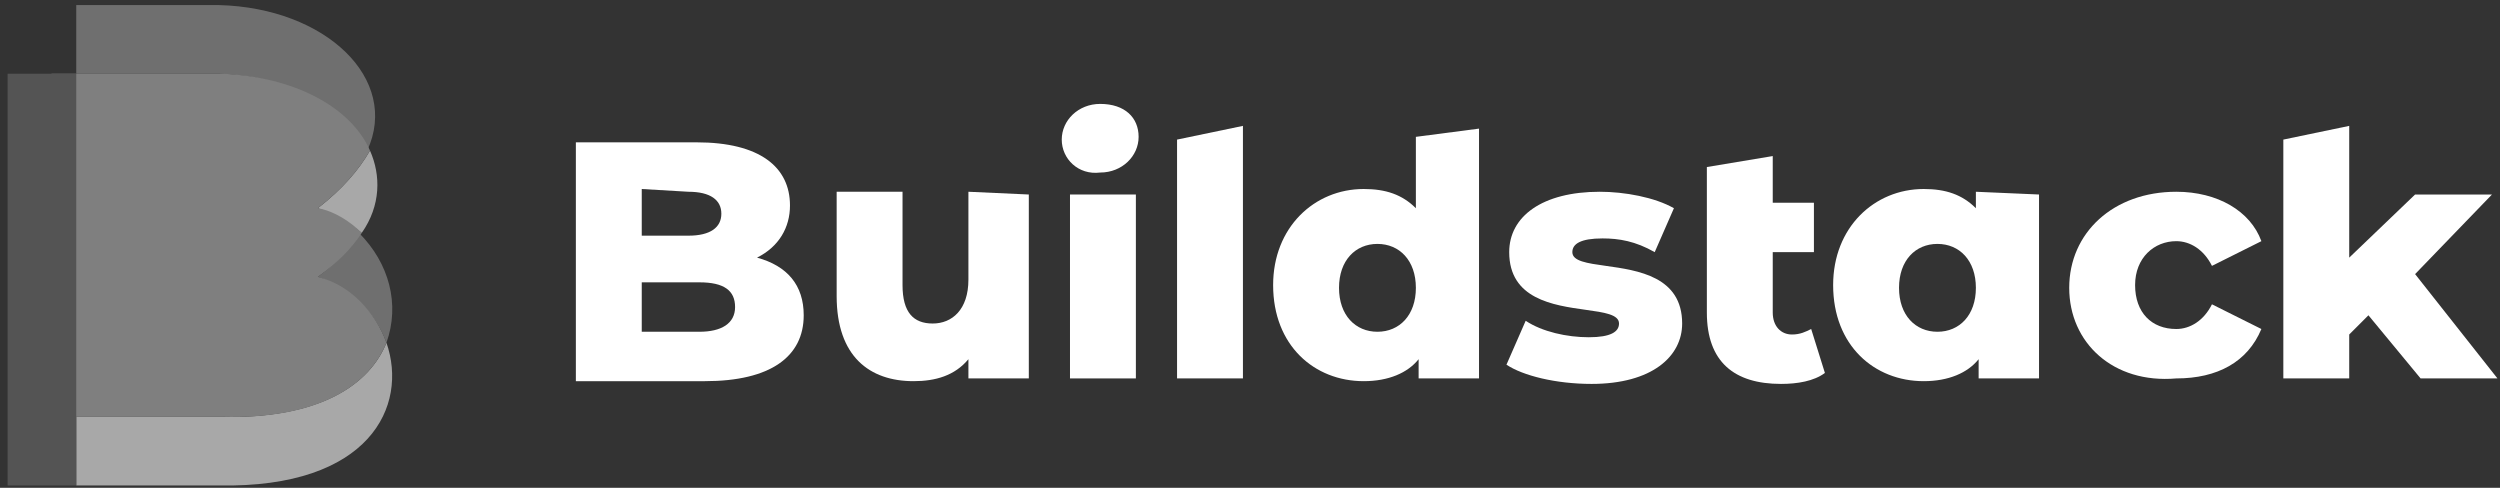
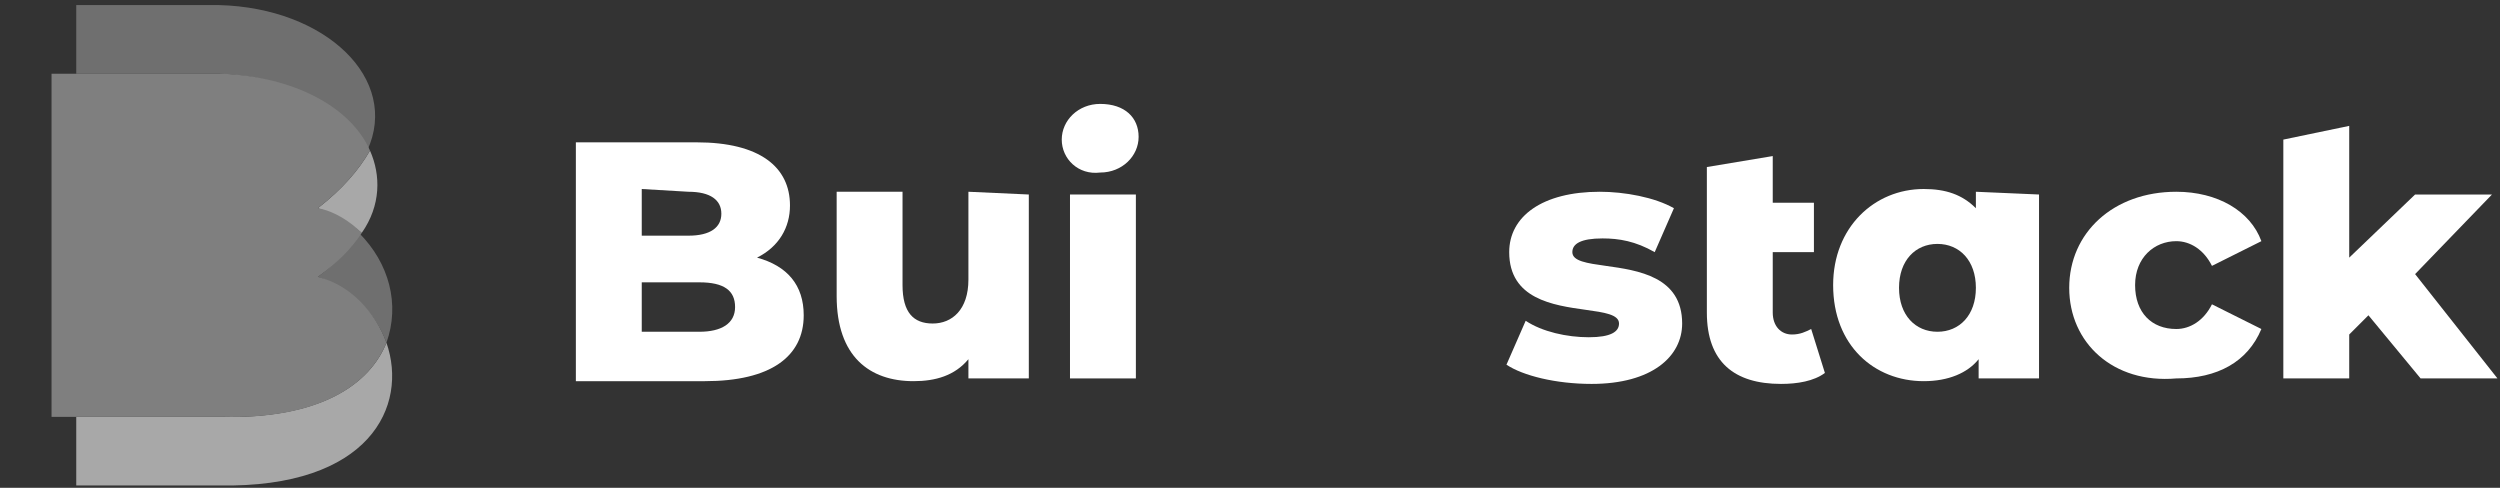
<svg xmlns="http://www.w3.org/2000/svg" width="246" height="48" viewBox="0 0 246 48" fill="none">
  <rect x="0" y="0" width="246" height="48" fill="#333333" stroke="none" />
  <path d="M104.476 13.736C104.476 11.845 106.097 10.225 108.258 10.225C110.689 10.225 112.04 11.575 112.04 13.466C112.04 15.357 110.419 16.978 108.258 16.978C106.097 17.248 104.476 15.627 104.476 13.736Z" fill="white" />
  <path d="M105.287 19.139H111.77V37.237H105.287V19.139Z" fill="white" />
  <path fill-rule="evenodd" clip-rule="evenodd" d="M69.361 37.507C75.844 37.507 79.085 35.076 79.085 31.024C79.085 28.053 77.464 26.162 74.493 25.351C76.654 24.271 77.734 22.38 77.734 20.219C77.734 16.437 74.763 14.006 68.55 14.006H56.665V37.507H69.361ZM63.148 23.19V18.598L67.74 18.869C69.901 18.869 70.981 19.679 70.981 21.029C70.981 22.38 69.901 23.19 67.74 23.19H63.148ZM68.82 27.782C71.252 27.782 72.332 28.593 72.332 30.214C72.332 31.834 70.981 32.645 68.82 32.645H63.148V27.782H68.82Z" fill="white" />
  <path d="M101.235 37.237V19.139L95.292 18.869V27.512C95.292 30.484 93.672 31.834 91.781 31.834C89.89 31.834 88.809 30.754 88.809 28.053V18.869H82.327V29.133C82.327 35.076 85.568 37.507 89.89 37.507C92.051 37.507 93.942 36.967 95.292 35.346V37.237H101.235Z" fill="white" />
-   <path d="M122.305 12.386L115.822 13.736V37.237H122.305V12.386Z" fill="white" />
-   <path fill-rule="evenodd" clip-rule="evenodd" d="M145.535 12.656V37.237H139.592V35.346C138.512 36.697 136.621 37.507 134.19 37.507C129.328 37.507 125.276 33.995 125.276 28.053C125.276 22.38 129.328 18.598 134.19 18.598C136.351 18.598 137.972 19.139 139.322 20.489V13.466L145.535 12.656ZM139.322 28.323C139.322 25.622 137.701 24.001 135.54 24.001C133.38 24.001 131.759 25.622 131.759 28.323C131.759 31.024 133.38 32.645 135.54 32.645C137.701 32.645 139.322 31.024 139.322 28.323Z" fill="white" />
  <path d="M150.127 31.564L148.236 35.886C149.857 36.967 153.098 37.777 156.61 37.777C162.553 37.777 165.524 35.076 165.524 31.834C165.524 27.211 161.181 26.604 158.002 26.16C156.167 25.903 154.719 25.701 154.719 24.811C154.719 24.001 155.529 23.46 157.69 23.46C159.311 23.46 160.932 23.731 162.823 24.811L164.714 20.489C162.823 19.409 159.851 18.869 157.42 18.869C151.748 18.869 148.506 21.3 148.506 24.811C148.506 29.435 152.849 30.042 156.028 30.486C157.864 30.742 159.311 30.945 159.311 31.834C159.311 32.645 158.501 33.185 156.34 33.185C154.179 33.185 151.748 32.645 150.127 31.564Z" fill="white" />
  <path d="M179.57 36.697C178.49 37.507 176.869 37.777 175.248 37.777C170.656 37.777 167.955 35.616 167.955 30.754V16.437L174.438 15.357V19.949H178.49V24.811H174.438V30.754C174.438 32.104 175.248 32.915 176.329 32.915C177.139 32.915 177.679 32.645 178.22 32.374L179.57 36.697Z" fill="white" />
  <path fill-rule="evenodd" clip-rule="evenodd" d="M200.64 37.237V19.139L194.427 18.869V20.489C193.076 19.139 191.456 18.598 189.295 18.598C184.432 18.598 180.381 22.38 180.381 28.053C180.381 33.995 184.432 37.507 189.295 37.507C191.726 37.507 193.617 36.697 194.697 35.346V37.237H200.64ZM190.645 24.001C192.806 24.001 194.427 25.622 194.427 28.323C194.427 31.024 192.806 32.645 190.645 32.645C188.484 32.645 186.864 31.024 186.864 28.323C186.864 25.622 188.484 24.001 190.645 24.001Z" fill="white" />
  <path d="M203.611 28.323C203.611 22.92 207.933 18.869 214.146 18.869C218.198 18.869 221.439 20.759 222.52 23.731L217.657 26.162C216.847 24.541 215.496 23.731 214.146 23.731C211.985 23.731 210.094 25.351 210.094 28.053C210.094 30.754 211.715 32.374 214.146 32.374C215.496 32.374 216.847 31.564 217.657 29.944L222.52 32.374C221.169 35.616 218.198 37.237 214.146 37.237C207.933 37.777 203.611 33.725 203.611 28.323Z" fill="white" />
  <path d="M231.163 32.915L233.054 31.024L238.187 37.237H245.75L237.646 26.972L245.21 19.139H237.646L231.163 25.351V12.386L224.68 13.736V37.237H231.163V32.915Z" fill="white" />
  <path d="M31.273 20.489C32.894 21.029 34.245 21.84 35.595 22.92C37.486 20.219 37.486 17.247 36.406 14.816C35.325 16.707 33.705 18.598 31.273 20.489Z" fill="#A8A8A8" />
  <path d="M21.549 41.018C16.957 41.018 12.095 41.018 7.503 41.018V47.771C12.095 47.771 16.957 47.771 21.549 47.771C36.406 48.041 40.188 39.937 38.027 33.725C36.406 37.776 31.544 41.288 21.549 41.018Z" fill="#A8A8A8" />
  <path d="M31.273 27.242C34.515 28.322 36.946 30.753 38.026 33.725C39.377 29.943 38.297 25.891 35.325 22.92C34.515 24.27 33.164 25.891 31.273 27.242Z" fill="#6F6F6F" />
  <path d="M36.136 14.816C39.377 7.793 32.084 0.77 21.549 0.5C16.957 0.5 12.095 0.5 7.503 0.5V7.253C12.095 7.253 16.957 7.253 21.549 7.253C28.572 7.523 34.245 10.495 36.136 14.816Z" fill="#6F6F6F" />
  <path d="M38.027 33.725C36.947 30.753 34.516 28.052 31.274 27.242C33.165 25.891 34.516 24.541 35.596 22.92C34.516 21.84 32.895 20.759 31.274 20.489C33.705 18.598 35.326 16.707 36.406 14.816C34.516 10.494 28.843 7.523 21.82 7.253C17.228 7.253 5.072 7.253 5.072 7.253V41.018C5.072 41.018 17.228 41.018 21.82 41.018C31.544 41.288 36.406 37.777 38.027 33.725Z" fill="#7F7F7F" />
-   <path d="M7.503 7.253H0.75V47.771H7.503V7.253Z" fill="#545454" />
</svg>